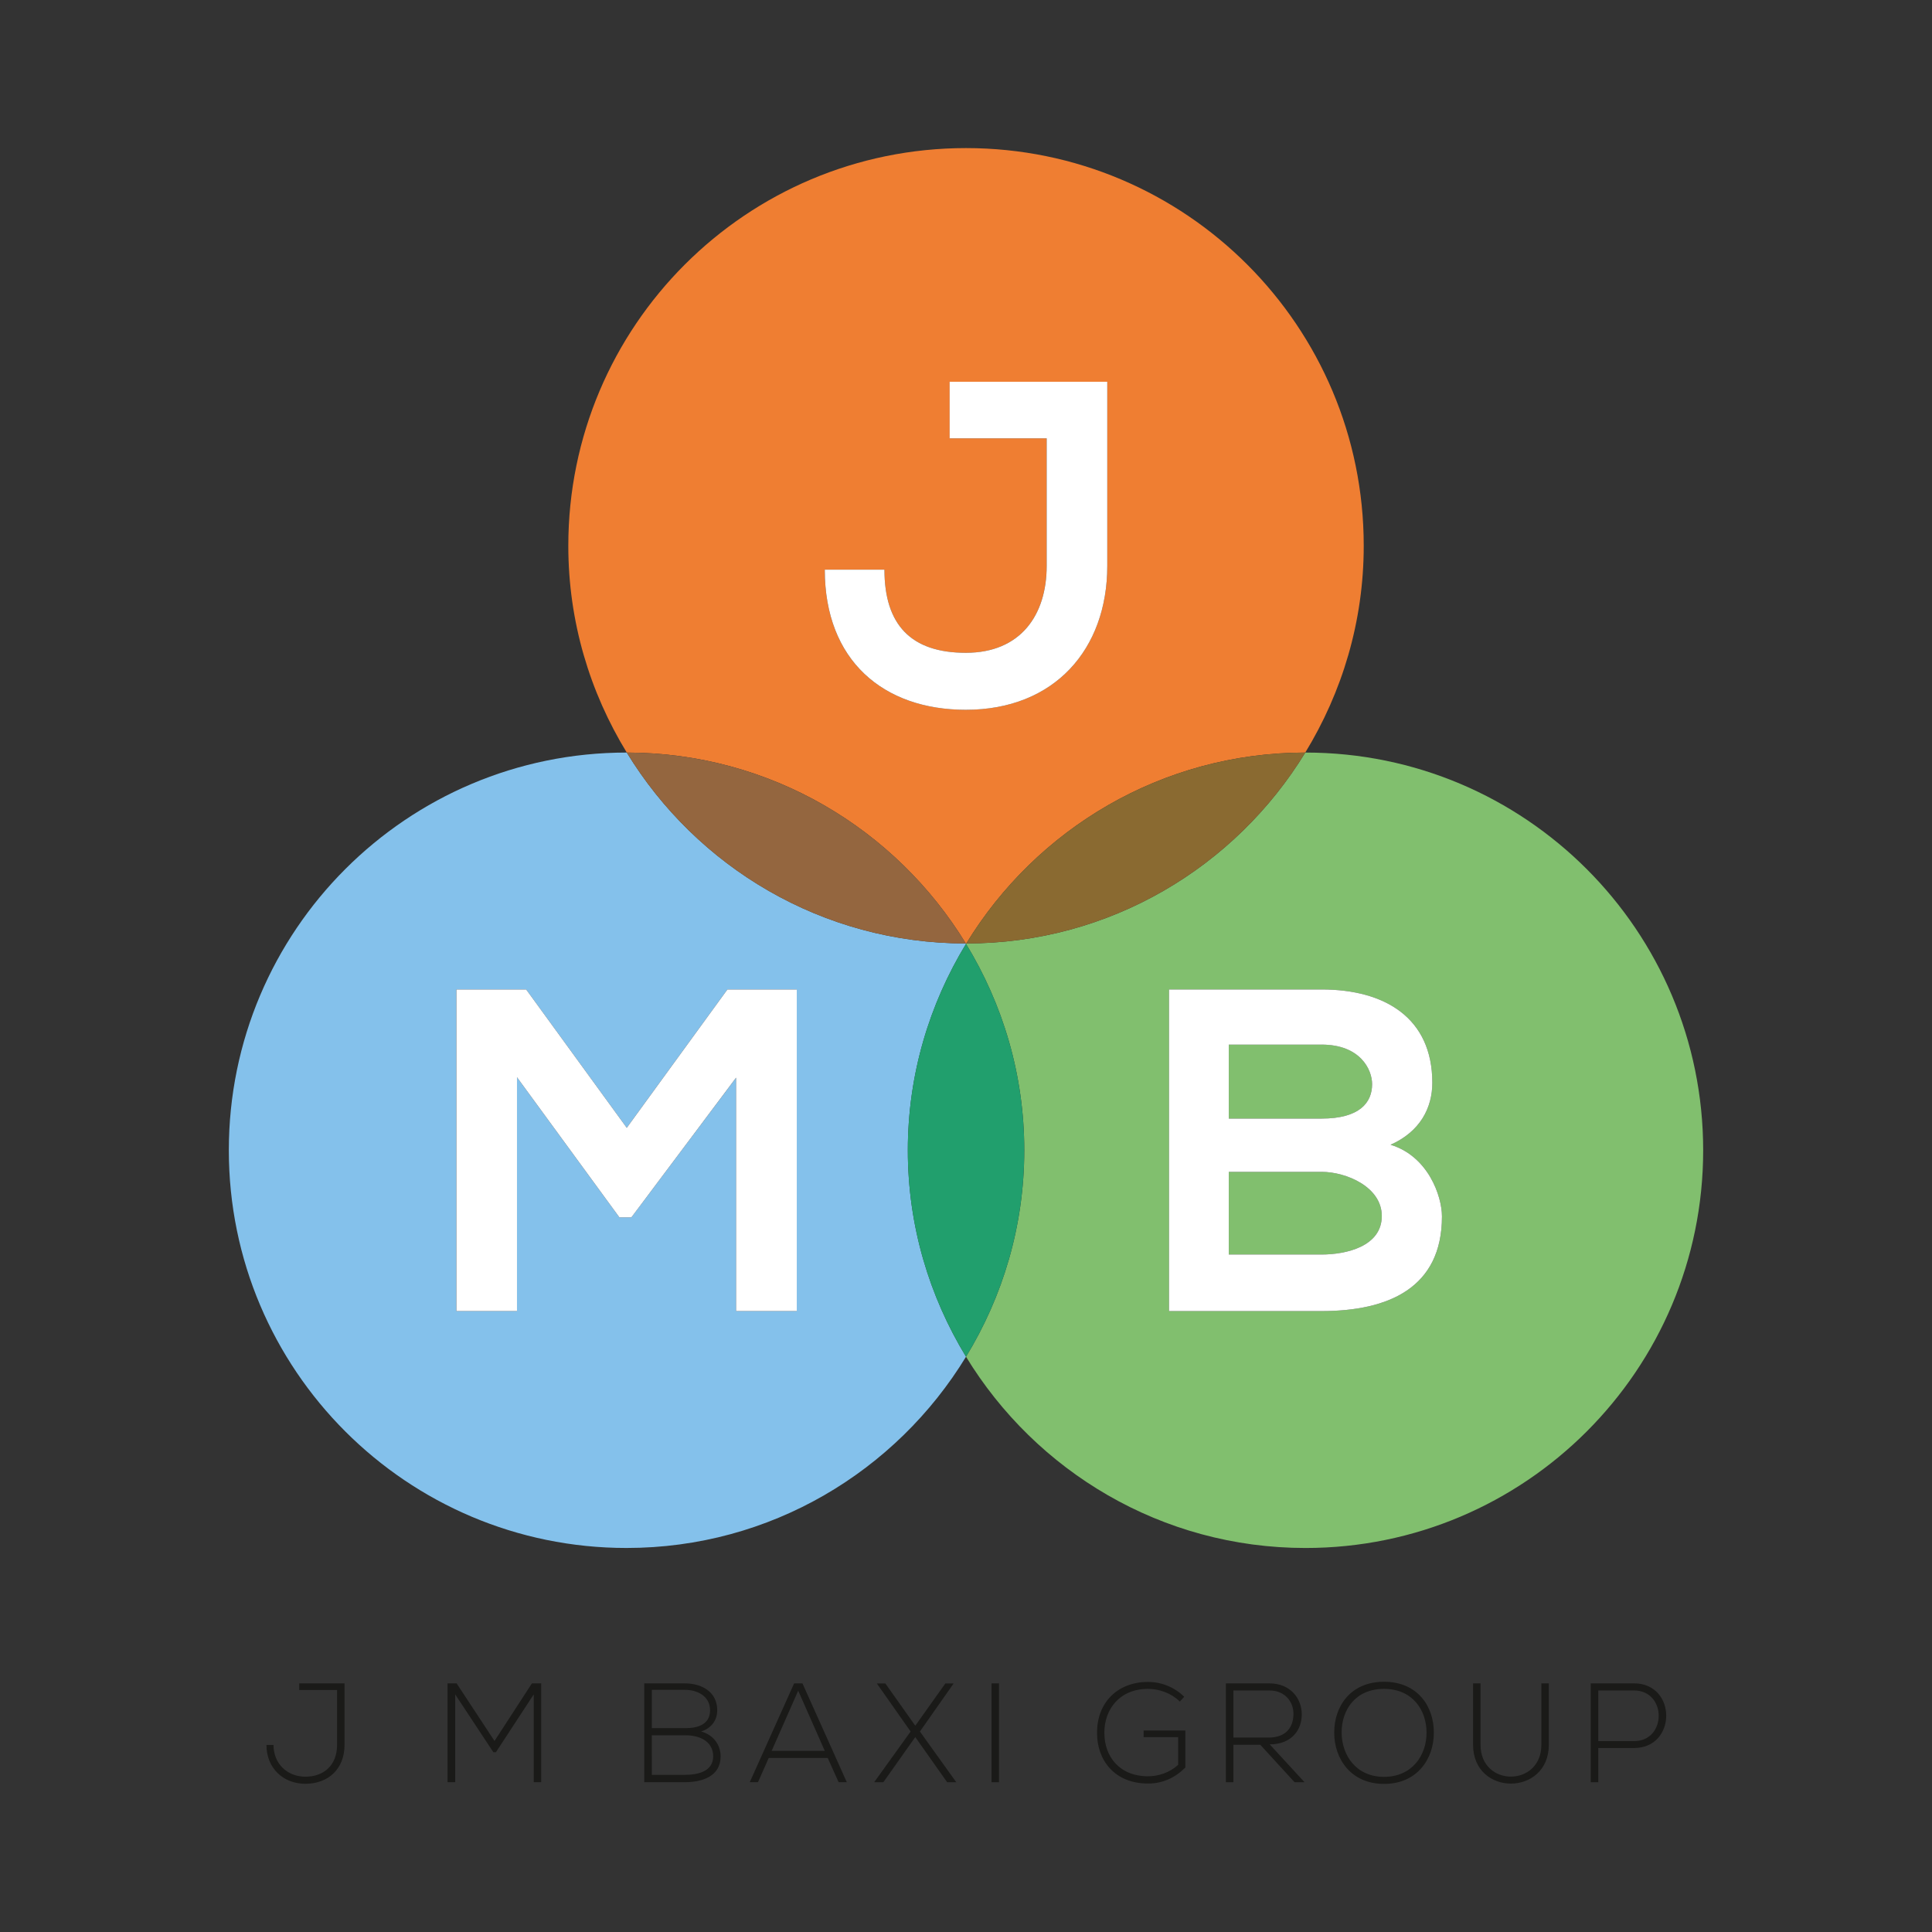
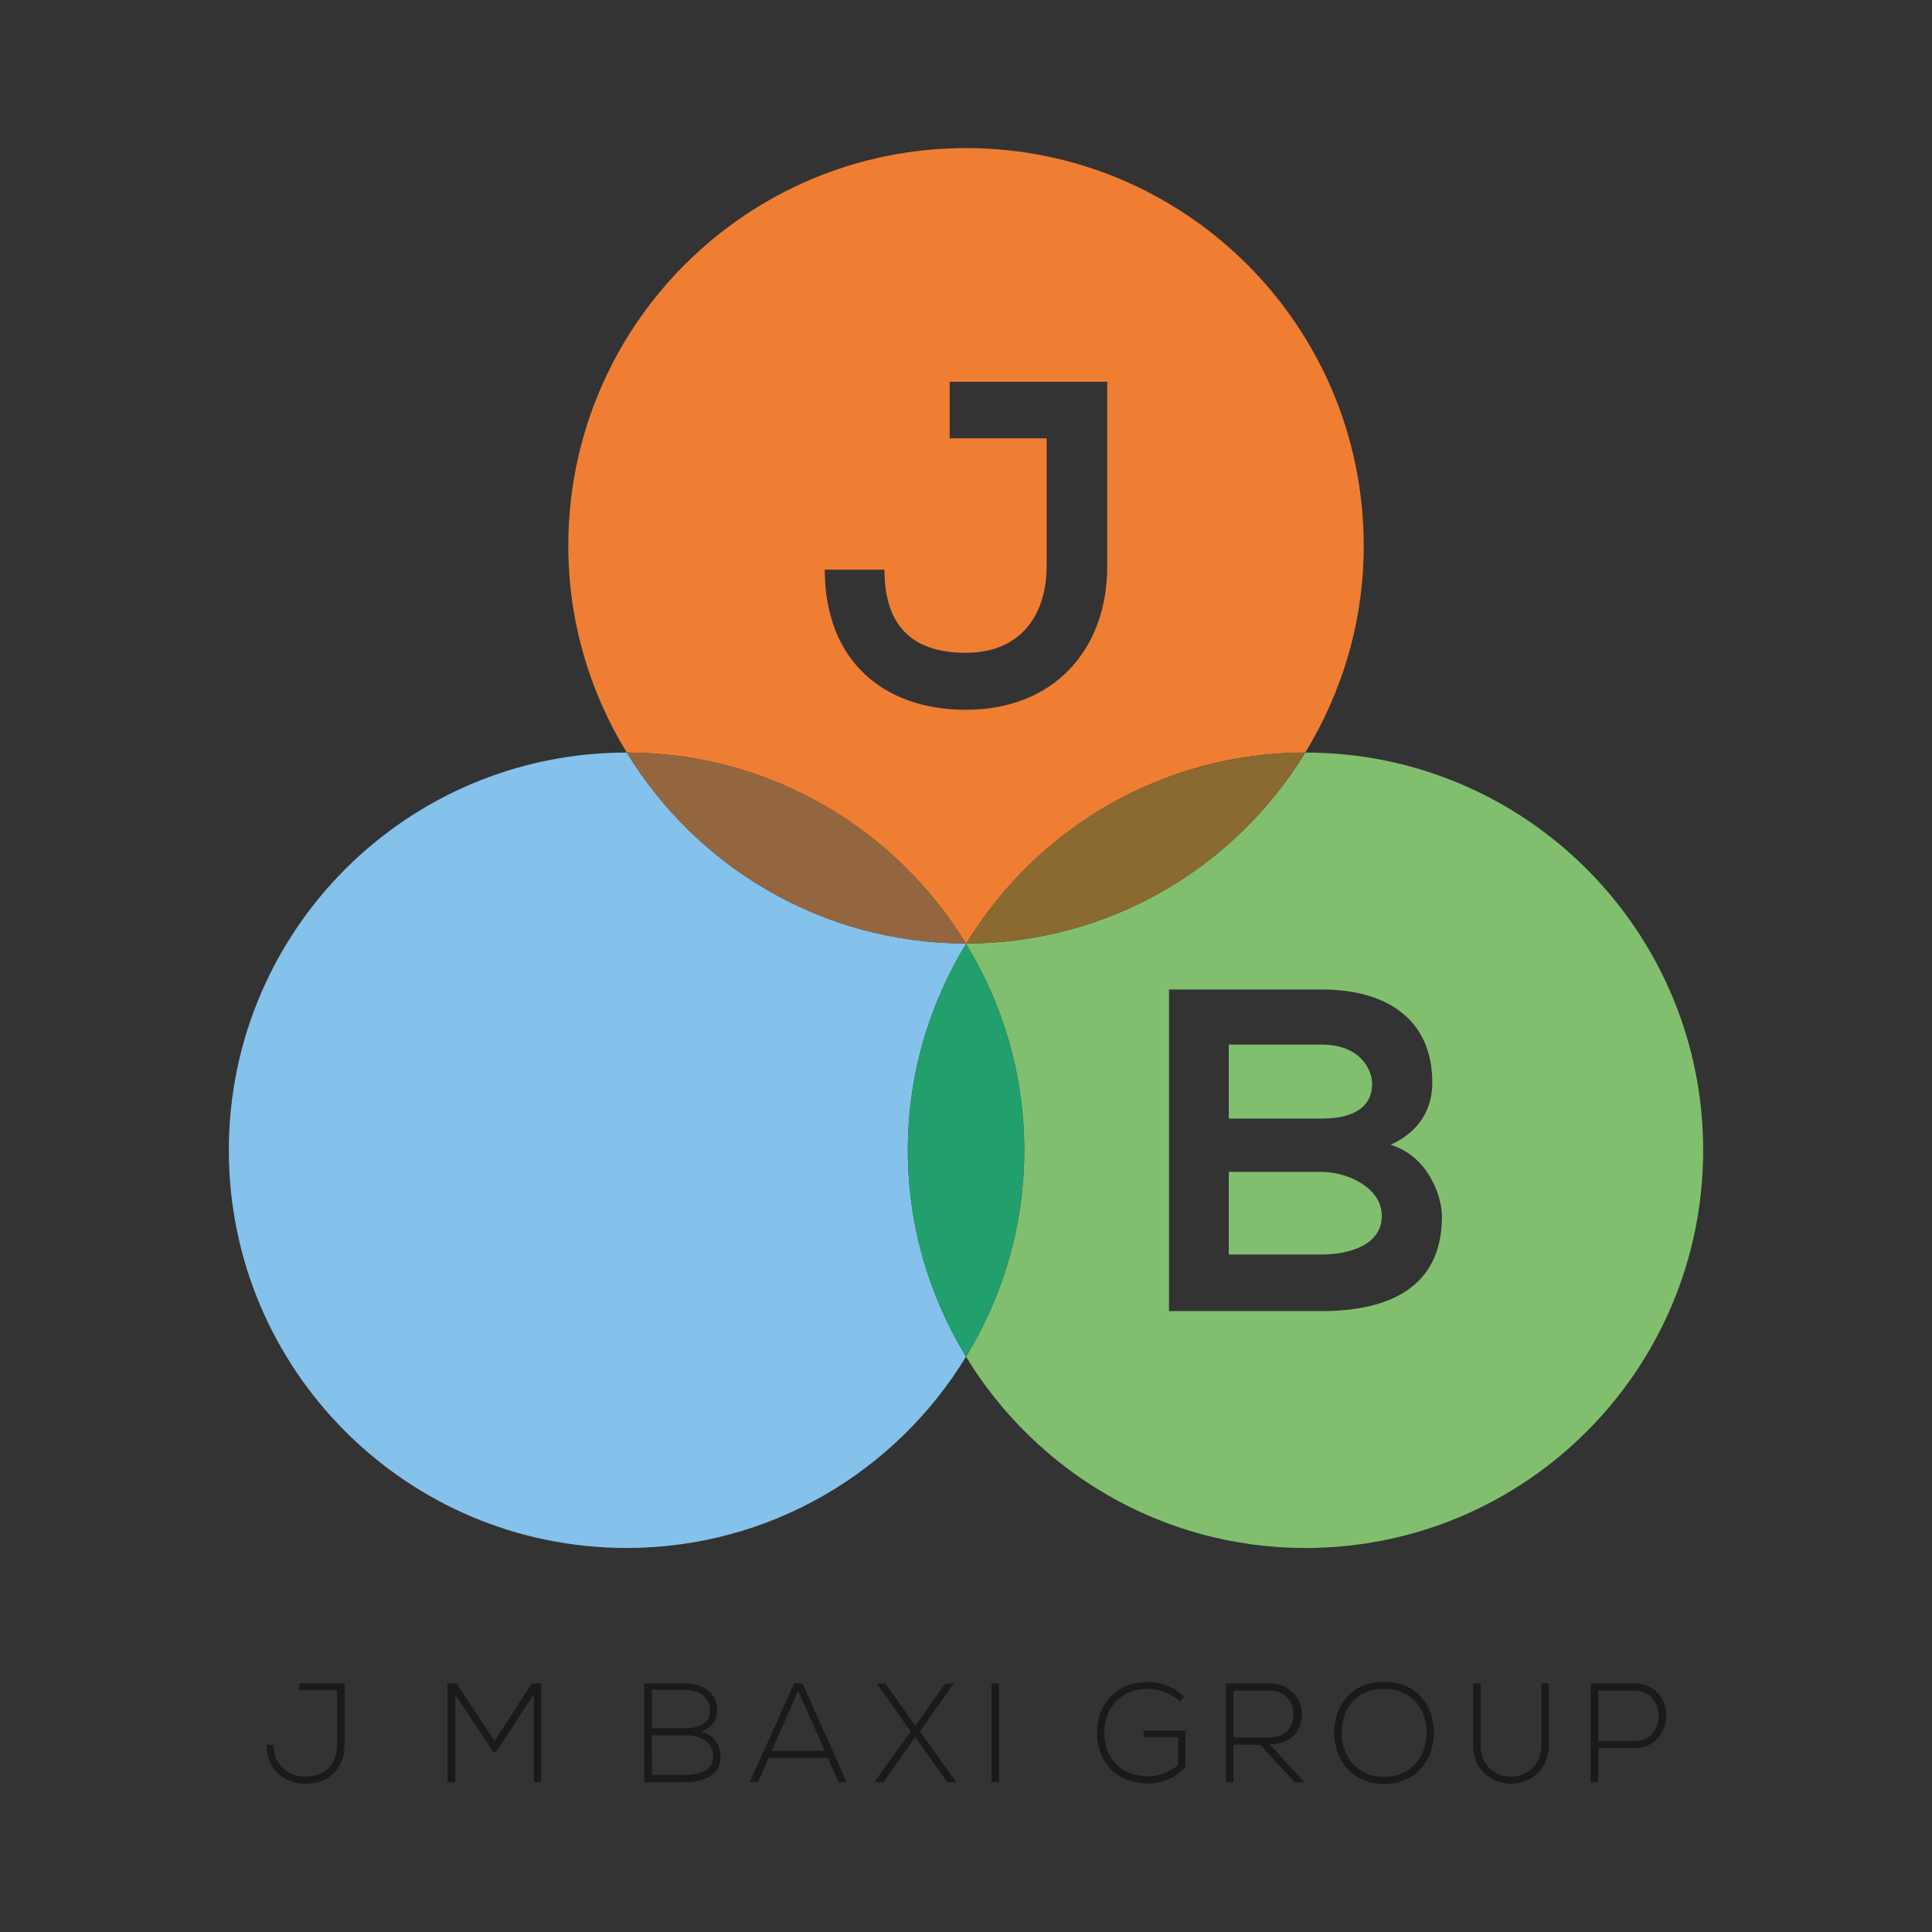
<svg xmlns="http://www.w3.org/2000/svg" version="1.1" id="Layer_1" x="0px" y="0px" width="512px" height="512px" viewBox="0 0 512 512" enable-background="new 0 0 512 512" xml:space="preserve">
  <rect x="0" y="0" width="512" height="512" fill="#333333" stroke="none" />
  <g>
    <path fill="#1A1A18" d="M141.449,449.029l-10.031,15.341h-0.663l-10.125-15.341v23.271h-2.021v-26.189h2.4l10.04,15.266   l9.917-15.266h2.458v26.189h-1.977V449.029z M190.073,453.258c0,2.695-1.63,4.787-4.271,5.603c3.286,0.898,5.171,3.565,5.171,6.6   c0,5.381-5.028,6.841-9.506,6.841h-10.737v-26.191h10.737C185.873,446.109,190.073,448.273,190.073,453.258z M172.741,457.975   h8.991c3.143,0,6.443-0.979,6.443-4.717c0-3.835-3.453-5.44-6.708-5.44h-8.725V457.975z M172.741,470.352h8.725   c3.301,0,7.537-0.785,7.537-4.943c-0.052-4.075-3.763-5.535-7.271-5.535h-8.991V470.352z M222.242,472.301l-2.884-6.427h-15.636   l-2.846,6.427h-2.18l11.757-26.189h2.209l11.75,26.189H222.242z M218.573,463.989l-7.041-15.943l-7.032,15.943H218.573z    M250.528,446.135h2.163v0.044l-8.901,12.692l9.601,13.391v0.044h-2.389l-8.443-11.964l-8.464,11.964h-2.401v-0.044l9.63-13.391   l-8.919-12.692v-0.044h2.224l7.93,11.198L250.528,446.135z M262.772,446.109h1.97v26.199h-1.97V446.109z M312.666,450.925   c-2.279-2.234-5.466-3.355-8.428-3.355c-7.681,0-11.614,5.601-11.57,11.669c0,6.186,3.941,11.493,11.57,11.493   c2.797,0,5.731-0.971,7.983-3.034v-7.335h-9.149v-1.756h11.055v9.811c-2.741,2.727-6.015,4.236-9.889,4.236   c-8.903,0-13.512-6.222-13.512-13.371c-0.045-8.191,5.536-13.554,13.512-13.554c3.451,0,6.924,1.31,9.593,3.933L312.666,450.925z    M345.717,472.309h-2.641L334,462.39h-7.136v9.919h-1.995v-26.199h11.504c5.688,0,8.58,4.072,8.609,8.16   c0.028,4.26-2.777,8.006-8.495,8.006L345.717,472.309z M326.864,460.477h9.289c4.549,0,6.585-2.579,6.628-6.261   c0.028-3.051-2.079-6.222-6.408-6.222h-9.509V460.477z M379.984,459.241c-0.015,6.882-4.409,13.513-13.203,13.513   c-8.788,0-13.204-6.672-13.204-13.599c0-7.019,4.371-13.471,13.204-13.471C375.619,445.685,380.029,452.157,379.984,459.241z    M355.547,459.197c0.044,5.929,3.791,11.688,11.234,11.688c7.492,0,11.269-5.759,11.269-11.688c0-6.054-3.754-11.626-11.269-11.626   C359.279,447.571,355.52,453.022,355.547,459.197z M410.452,446.106v16.283c0,13.691-20.071,13.732-20.071,0v-16.283h1.978v16.283   c0,11.263,16.121,11.219,16.121,0v-16.283H410.452z M423.57,463.244v9.06h-2.011v-26.197h11.463c11.39,0,11.39,17.138,0,17.138   H423.57z M423.57,447.991v13.428h9.452c8.735,0,8.735-13.428,0-13.428H423.57z M89.325,447.864H79.292v-1.755h12.011v16.319   c0,6.434-4.395,10.294-10.363,10.294c-5.941,0-10.328-4.197-10.328-10.294h1.871c0,4.974,3.639,8.412,8.458,8.412   c4.834,0,8.385-2.991,8.385-8.412V447.864z" />
-     <path fill="#84C1EB" d="M256.003,250.131l-0.057-0.103c-38.063-0.028-71.338-20.293-89.85-50.592h-0.043   c-58.213,0-105.412,47.191-105.412,105.397c0,58.207,47.199,105.397,105.398,105.397c38.151,0,71.468-20.336,89.964-50.683   c-9.707-15.976-15.417-34.659-15.417-54.715C240.586,284.776,246.296,266.093,256.003,250.131 M211.144,347.452h-16.058v-61.863   l-27.766,37.03h-3.172l-27.141-37.136v61.969h-16.065V262.22h18.497l26.658,36.659l26.674-36.659h18.373V347.452z" />
-     <polygon fill="#FFFFFF" points="166.099,298.882 139.44,262.22 120.952,262.22 120.952,347.452 137.008,347.452 137.008,285.483    164.149,322.619 167.322,322.619 195.074,285.589 195.074,347.452 211.154,347.452 211.154,262.22 192.772,262.22  " />
+     <path fill="#84C1EB" d="M256.003,250.131l-0.057-0.103c-38.063-0.028-71.338-20.293-89.85-50.592h-0.043   c-58.213,0-105.412,47.191-105.412,105.397c0,58.207,47.199,105.397,105.398,105.397c38.151,0,71.468-20.336,89.964-50.683   c-9.707-15.976-15.417-34.659-15.417-54.715C240.586,284.776,246.296,266.093,256.003,250.131 M211.144,347.452h-16.058v-61.863   l-27.766,37.03h-3.172l-27.141-37.136v61.969h-16.065h18.497l26.658,36.659l26.674-36.659h18.373V347.452z" />
    <path fill="#81BF6E" d="M350.225,332.463h-24.58v-21.911h24.58c6.587,0,15.966,4.021,15.966,11.7   C366.191,330.286,356.812,332.463,350.225,332.463" />
    <path fill="#81BF6E" d="M345.967,199.437h-0.057c-18.51,30.298-51.757,50.578-89.836,50.592l-0.071,0.103   c9.738,15.962,15.439,34.646,15.439,54.703c0,20.056-5.702,38.739-15.439,54.715c18.51,30.347,51.822,50.683,89.964,50.683   c58.207,0,105.392-47.19,105.392-105.397C451.358,246.628,404.174,199.437,345.967,199.437 M350.225,347.452h-40.423V262.22h40.423   c16.814,0,29.355,7.555,29.355,24.724c0,6.571-3.15,12.907-11.067,16.431c9.984,3.034,13.622,13.643,13.622,18.994   C382.134,341.352,367.88,347.452,350.225,347.452z" />
    <path fill="#81BF6E" d="M350.225,296.438h-24.58v-19.612h24.58c10.239,0,13.398,6.573,13.398,10.471   C363.623,292.179,360.337,296.438,350.225,296.438" />
-     <path fill="#FFFFFF" d="M368.512,303.374c7.917-3.523,11.067-9.859,11.067-16.431c0-17.169-12.541-24.724-29.355-24.724h-40.423   v85.232h40.423c17.656,0,31.909-6.101,31.909-25.084C382.134,317.017,378.496,306.408,368.512,303.374 M325.645,276.83h24.58   c10.239,0,13.398,6.574,13.398,10.479c0,4.867-3.286,9.127-13.398,9.127h-24.58V276.83z M350.225,332.463h-24.58v-21.911h24.58   c6.587,0,15.966,4.021,15.966,11.7C366.191,330.286,356.812,332.463,350.225,332.463z" />
    <path fill="#EF7E32" d="M255.947,250.026h0.059h0.071c18.497-30.281,51.743-50.563,89.834-50.592   c9.759-15.979,15.491-34.691,15.491-54.791c0-58.222-47.19-105.398-105.396-105.398c-58.208,0-105.398,47.176-105.398,105.398   c0,20.1,5.716,38.812,15.491,54.791C204.176,199.462,237.45,219.745,255.947,250.026 M218.573,150.965h15.816   c0,14.62,7.075,22.035,21.559,22.035c14.613,0,21.424-10.098,21.424-23.006v-33.835h-25.696v-14.987h41.76v48.822   c0,22.042-13.986,38.105-37.488,38.105C234.135,188.1,218.573,175.084,218.573,150.965z" />
-     <path fill="#FFFFFF" d="M293.438,149.994v-48.822h-41.776v14.987h25.717v33.835c0,12.911-6.825,23.006-21.432,23.006   c-14.498,0-21.559-7.413-21.559-22.034h-15.813c0,24.111,15.562,37.136,37.372,37.136   C279.458,188.103,293.438,172.03,293.438,149.994" />
    <path fill="#219F6D" d="M256.006,250.128c-9.723,15.973-15.426,34.648-15.426,54.706c0,20.056,5.704,38.739,15.426,54.712   c9.737-15.973,15.433-34.656,15.433-54.712C271.438,284.776,265.743,266.101,256.006,250.128" />
    <path fill="#94663F" d="M255.95,250.03c-18.489-30.284-51.773-50.562-89.849-50.591C184.596,229.735,217.871,250,255.95,250.03" />
    <path fill="#8A6A31" d="M256.077,250.03c38.079-0.016,71.324-20.295,89.834-50.591C307.817,199.468,274.572,219.746,256.077,250.03   " />
  </g>
</svg>